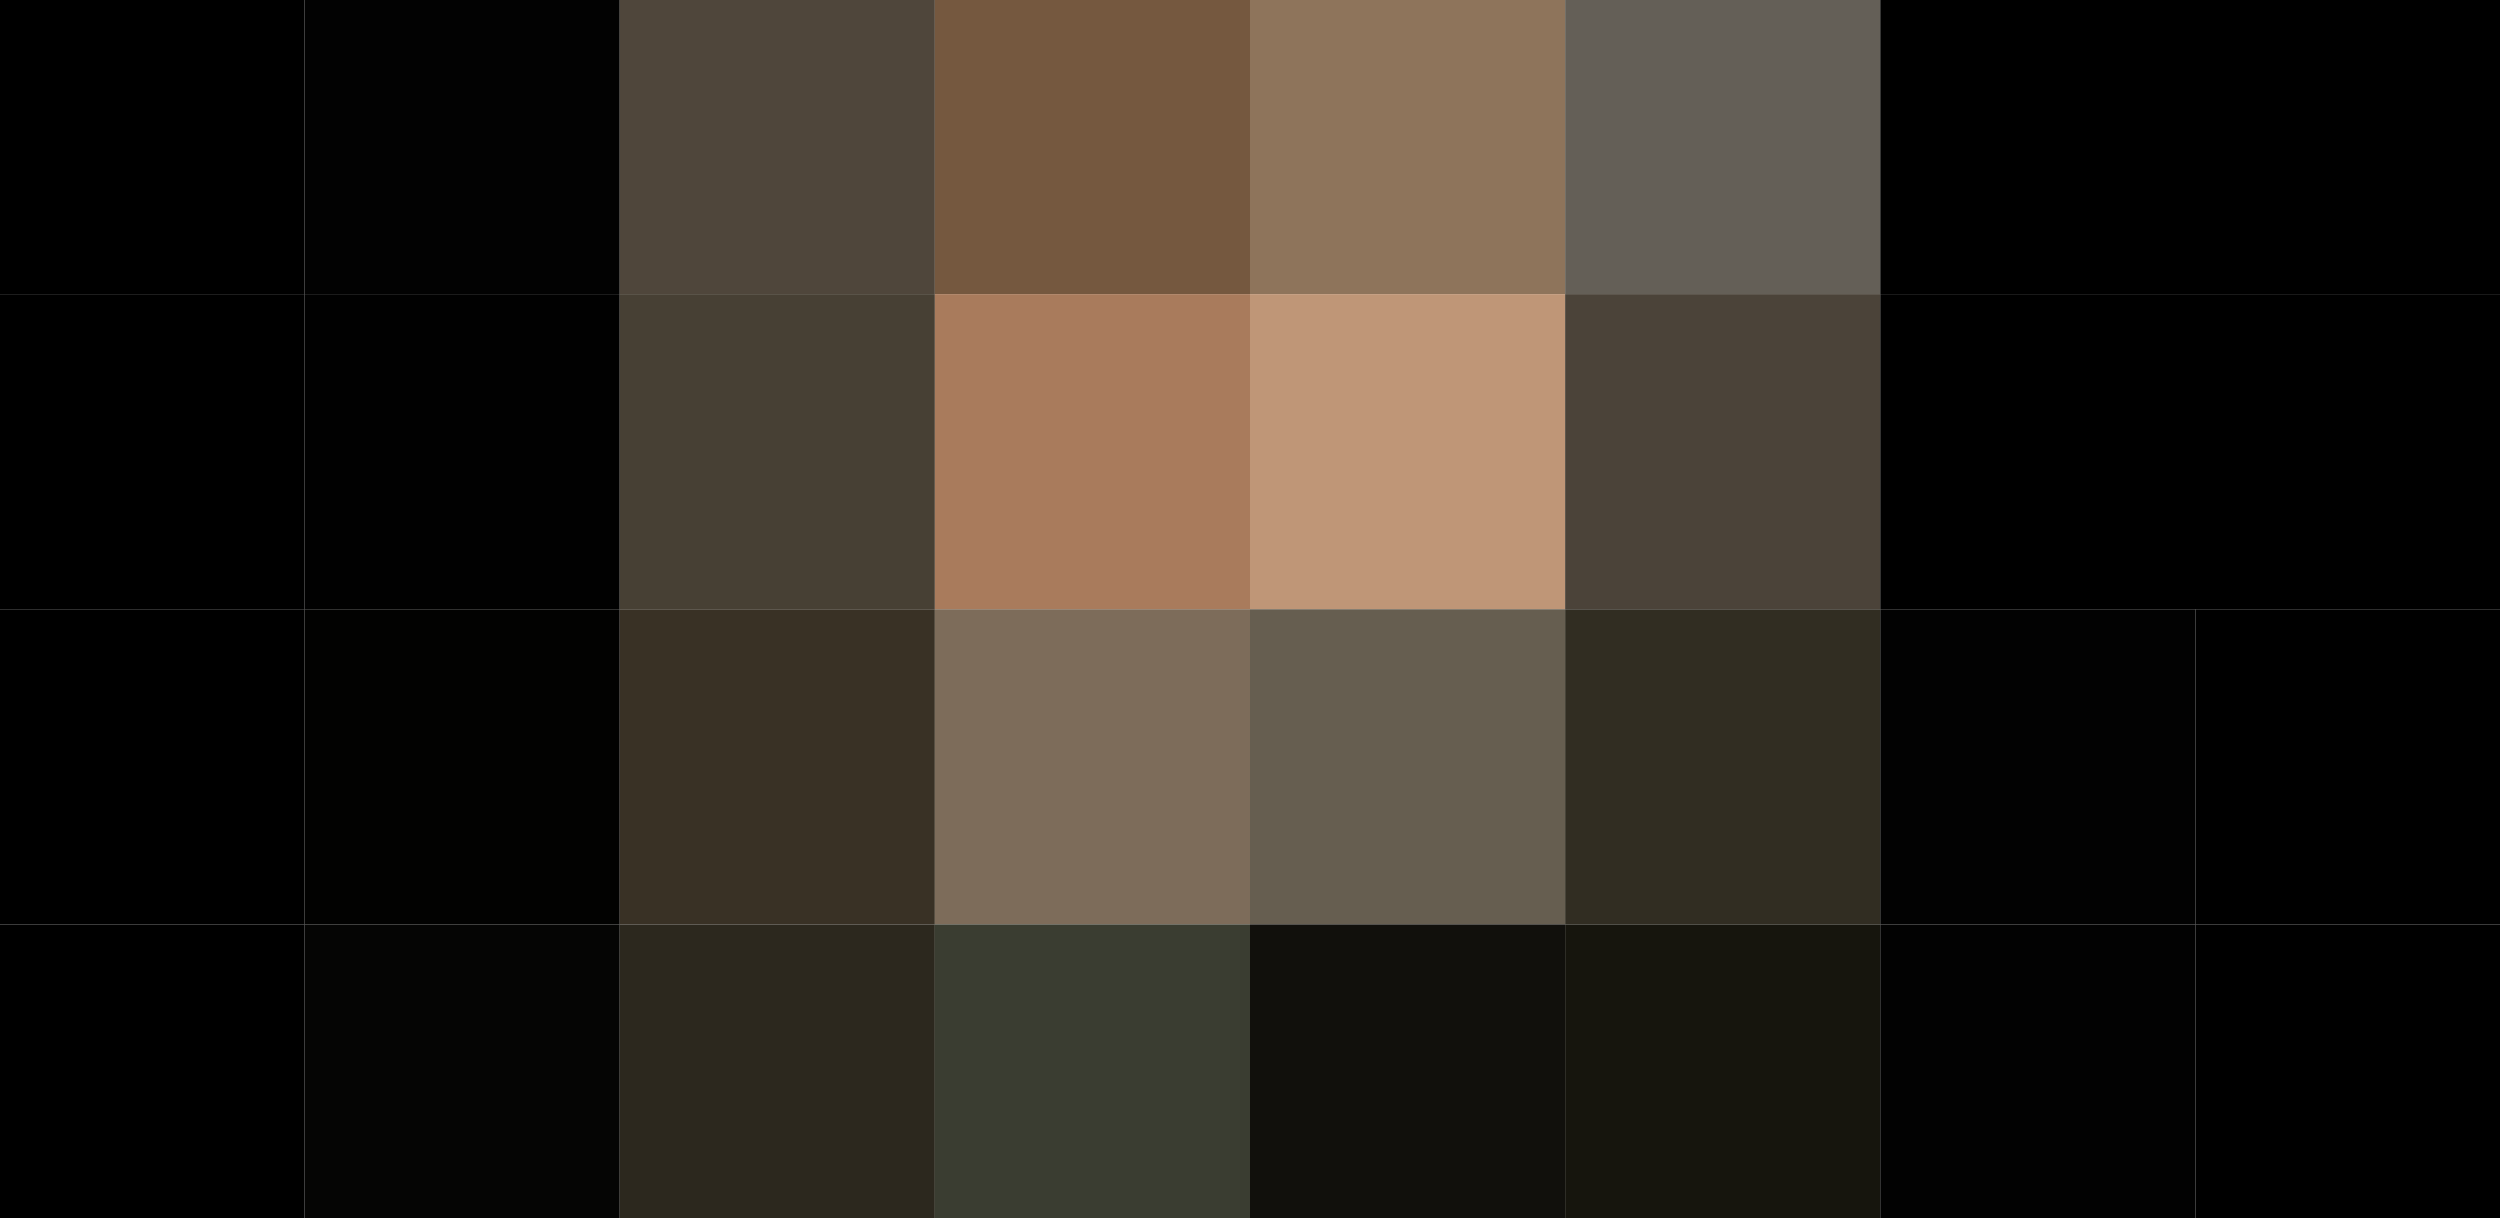
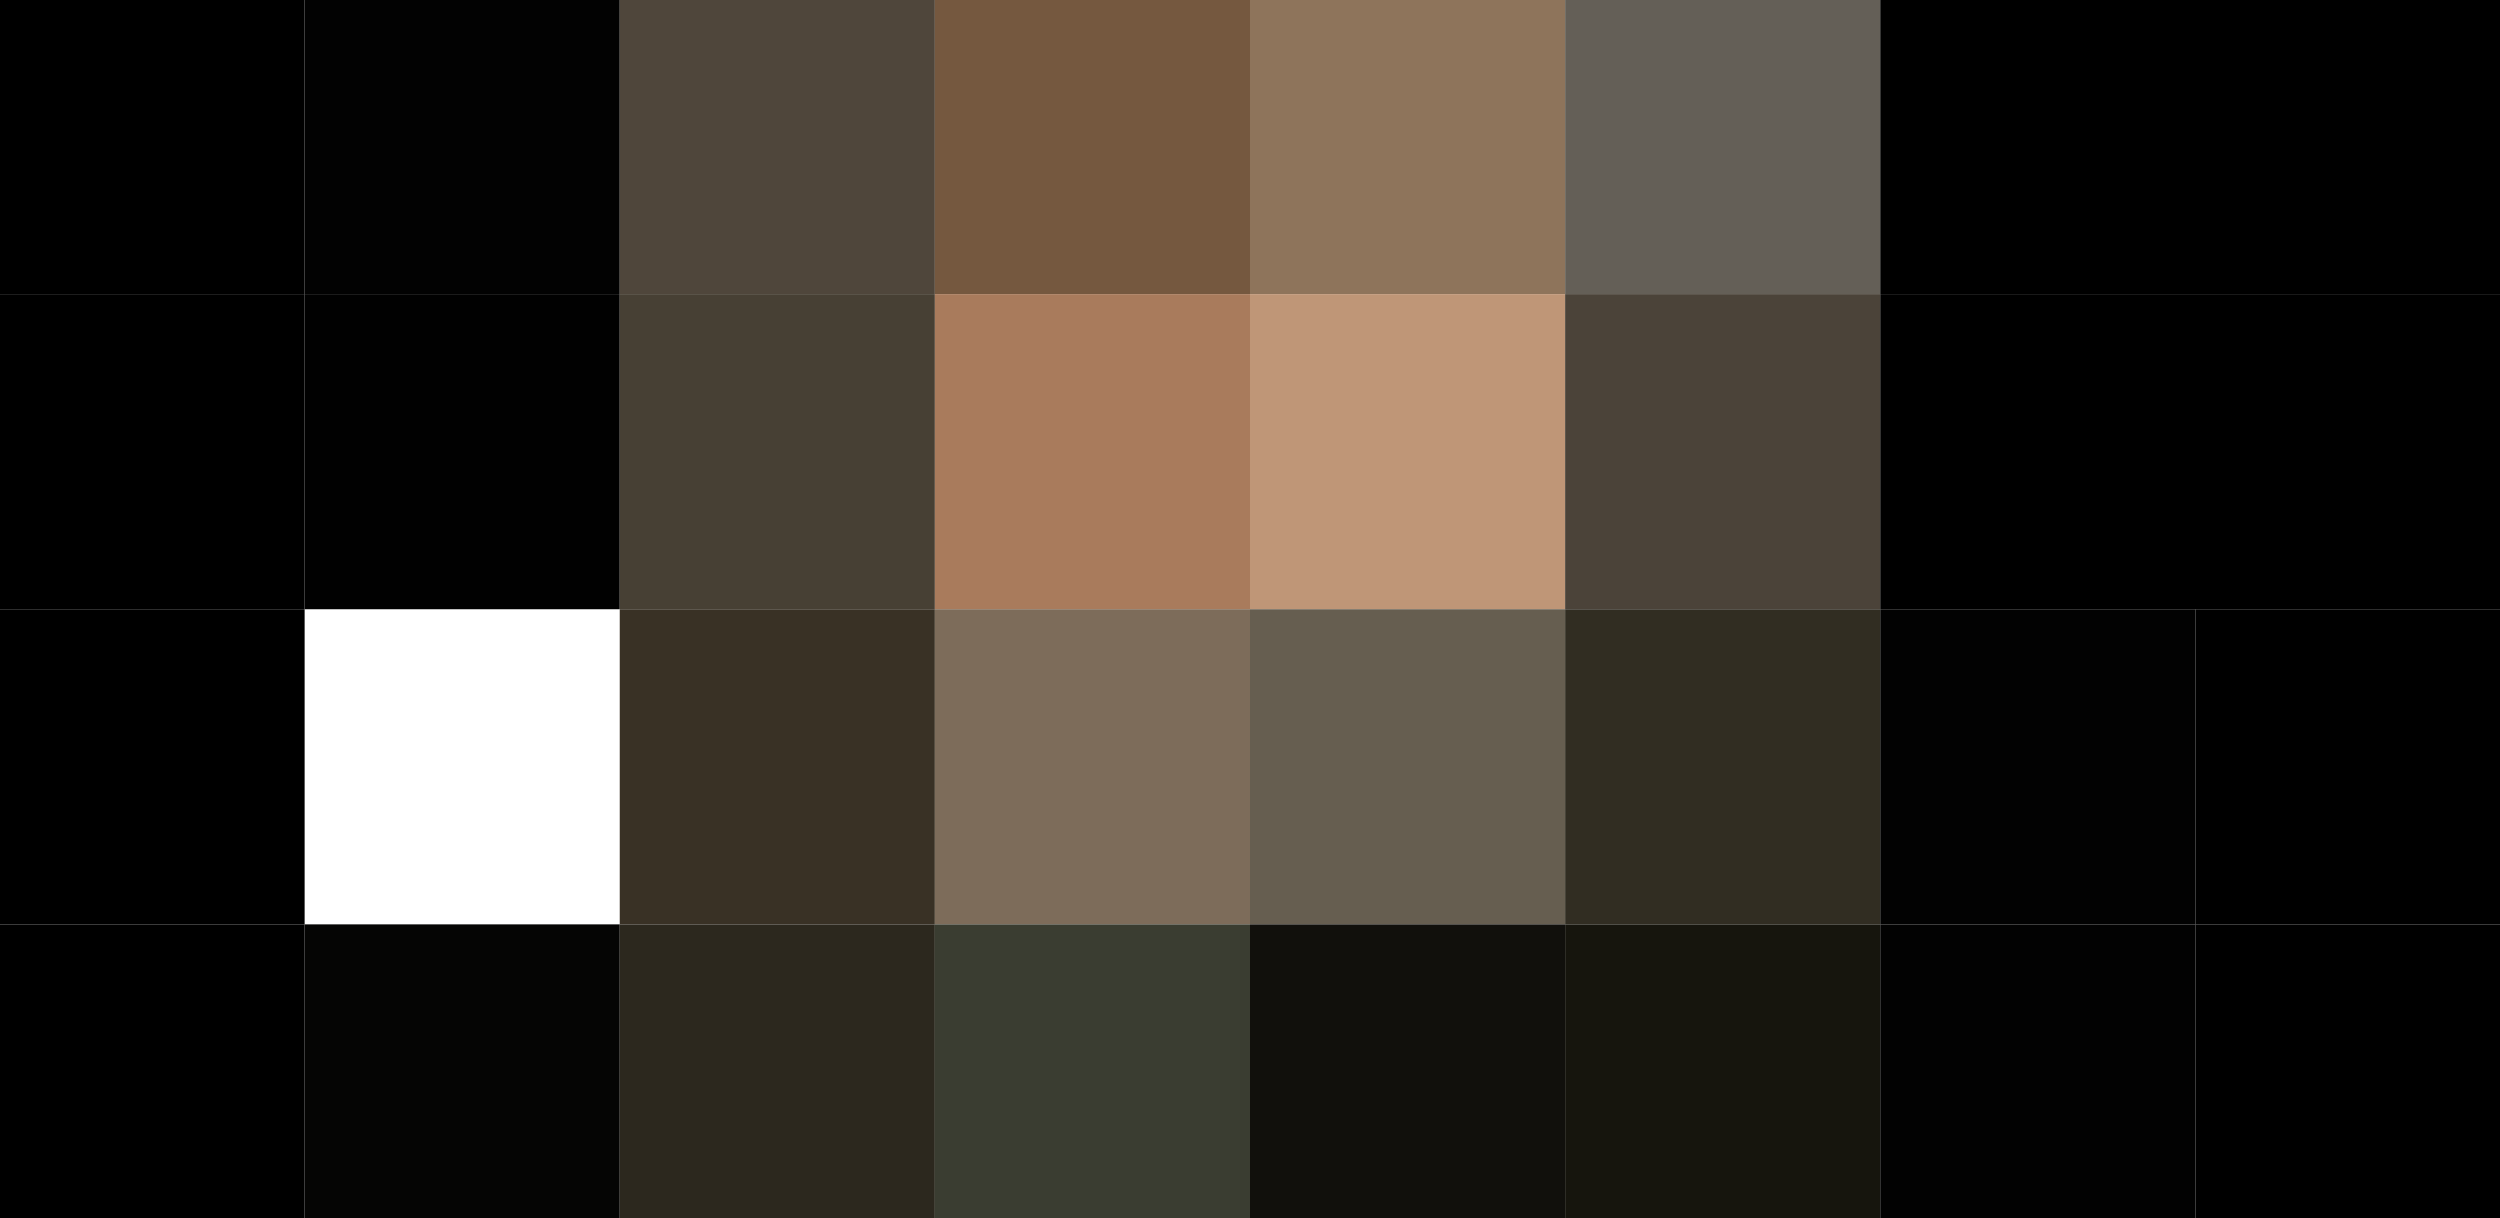
<svg xmlns="http://www.w3.org/2000/svg" width="595" height="290">
  <g filter="blur(12px)">
    <path d="M-77.5-80h150V70h-150z" />
    <path fill="#020202" d="M72.5-80h75V70h-75z" />
    <path fill="#4f463b" d="M147.5-80h75V70h-75z" />
    <path fill="#75583f" d="M222.5-80h75V70h-75z" />
    <path fill="#8e745b" d="M297.5-80h75V70h-75z" />
    <path fill="#645f57" d="M372.5-80h75V70h-75z" />
    <path d="M447.5-80h75V70h-75zm75 0h150V70h-150zm-600 150h150v75h-150z" />
    <path fill="#010101" d="M72.5 70h75v75h-75z" />
    <path fill="#474034" d="M147.5 70h75v75h-75z" />
    <path fill="#a97b5c" d="M222.5 70h75v75h-75z" />
    <path fill="#bf9677" d="M297.5 70h75v75h-75z" />
    <path fill="#4b4339" d="M372.5 70h75v75h-75z" />
    <path d="M447.5 70h75v75h-75zm75 0h150v75h-150zm-600 75h150v75h-150z" />
-     <path fill="#020201" d="M72.5 145h75v75h-75z" />
    <path fill="#393125" d="M147.5 145h75v75h-75z" />
    <path fill="#7d6c5a" d="M222.5 145h75v75h-75z" />
    <path fill="#665e50" d="M297.5 145h75v75h-75z" />
    <path fill="#312d22" d="M372.5 145h75v75h-75z" />
    <path fill="#020202" d="M447.5 145h75v75h-75z" />
    <path d="M522.5 145h150v75h-150zm-600 75h150v150h-150z" />
    <path fill="#050504" d="M72.5 220h75v150h-75z" />
    <path fill="#2c281e" d="M147.5 220h75v150h-75z" />
    <path fill="#3a3d31" d="M222.5 220h75v150h-75z" />
    <path fill="#11100c" d="M297.5 220h75v150h-75z" />
    <path fill="#16150d" d="M372.5 220h75v150h-75z" />
-     <path fill="#020202" d="M447.5 220h75v150h-75z" />
+     <path fill="#020202" d="M447.5 220h75v150h-75" />
    <path d="M522.5 220h150v150h-150z" />
  </g>
</svg>